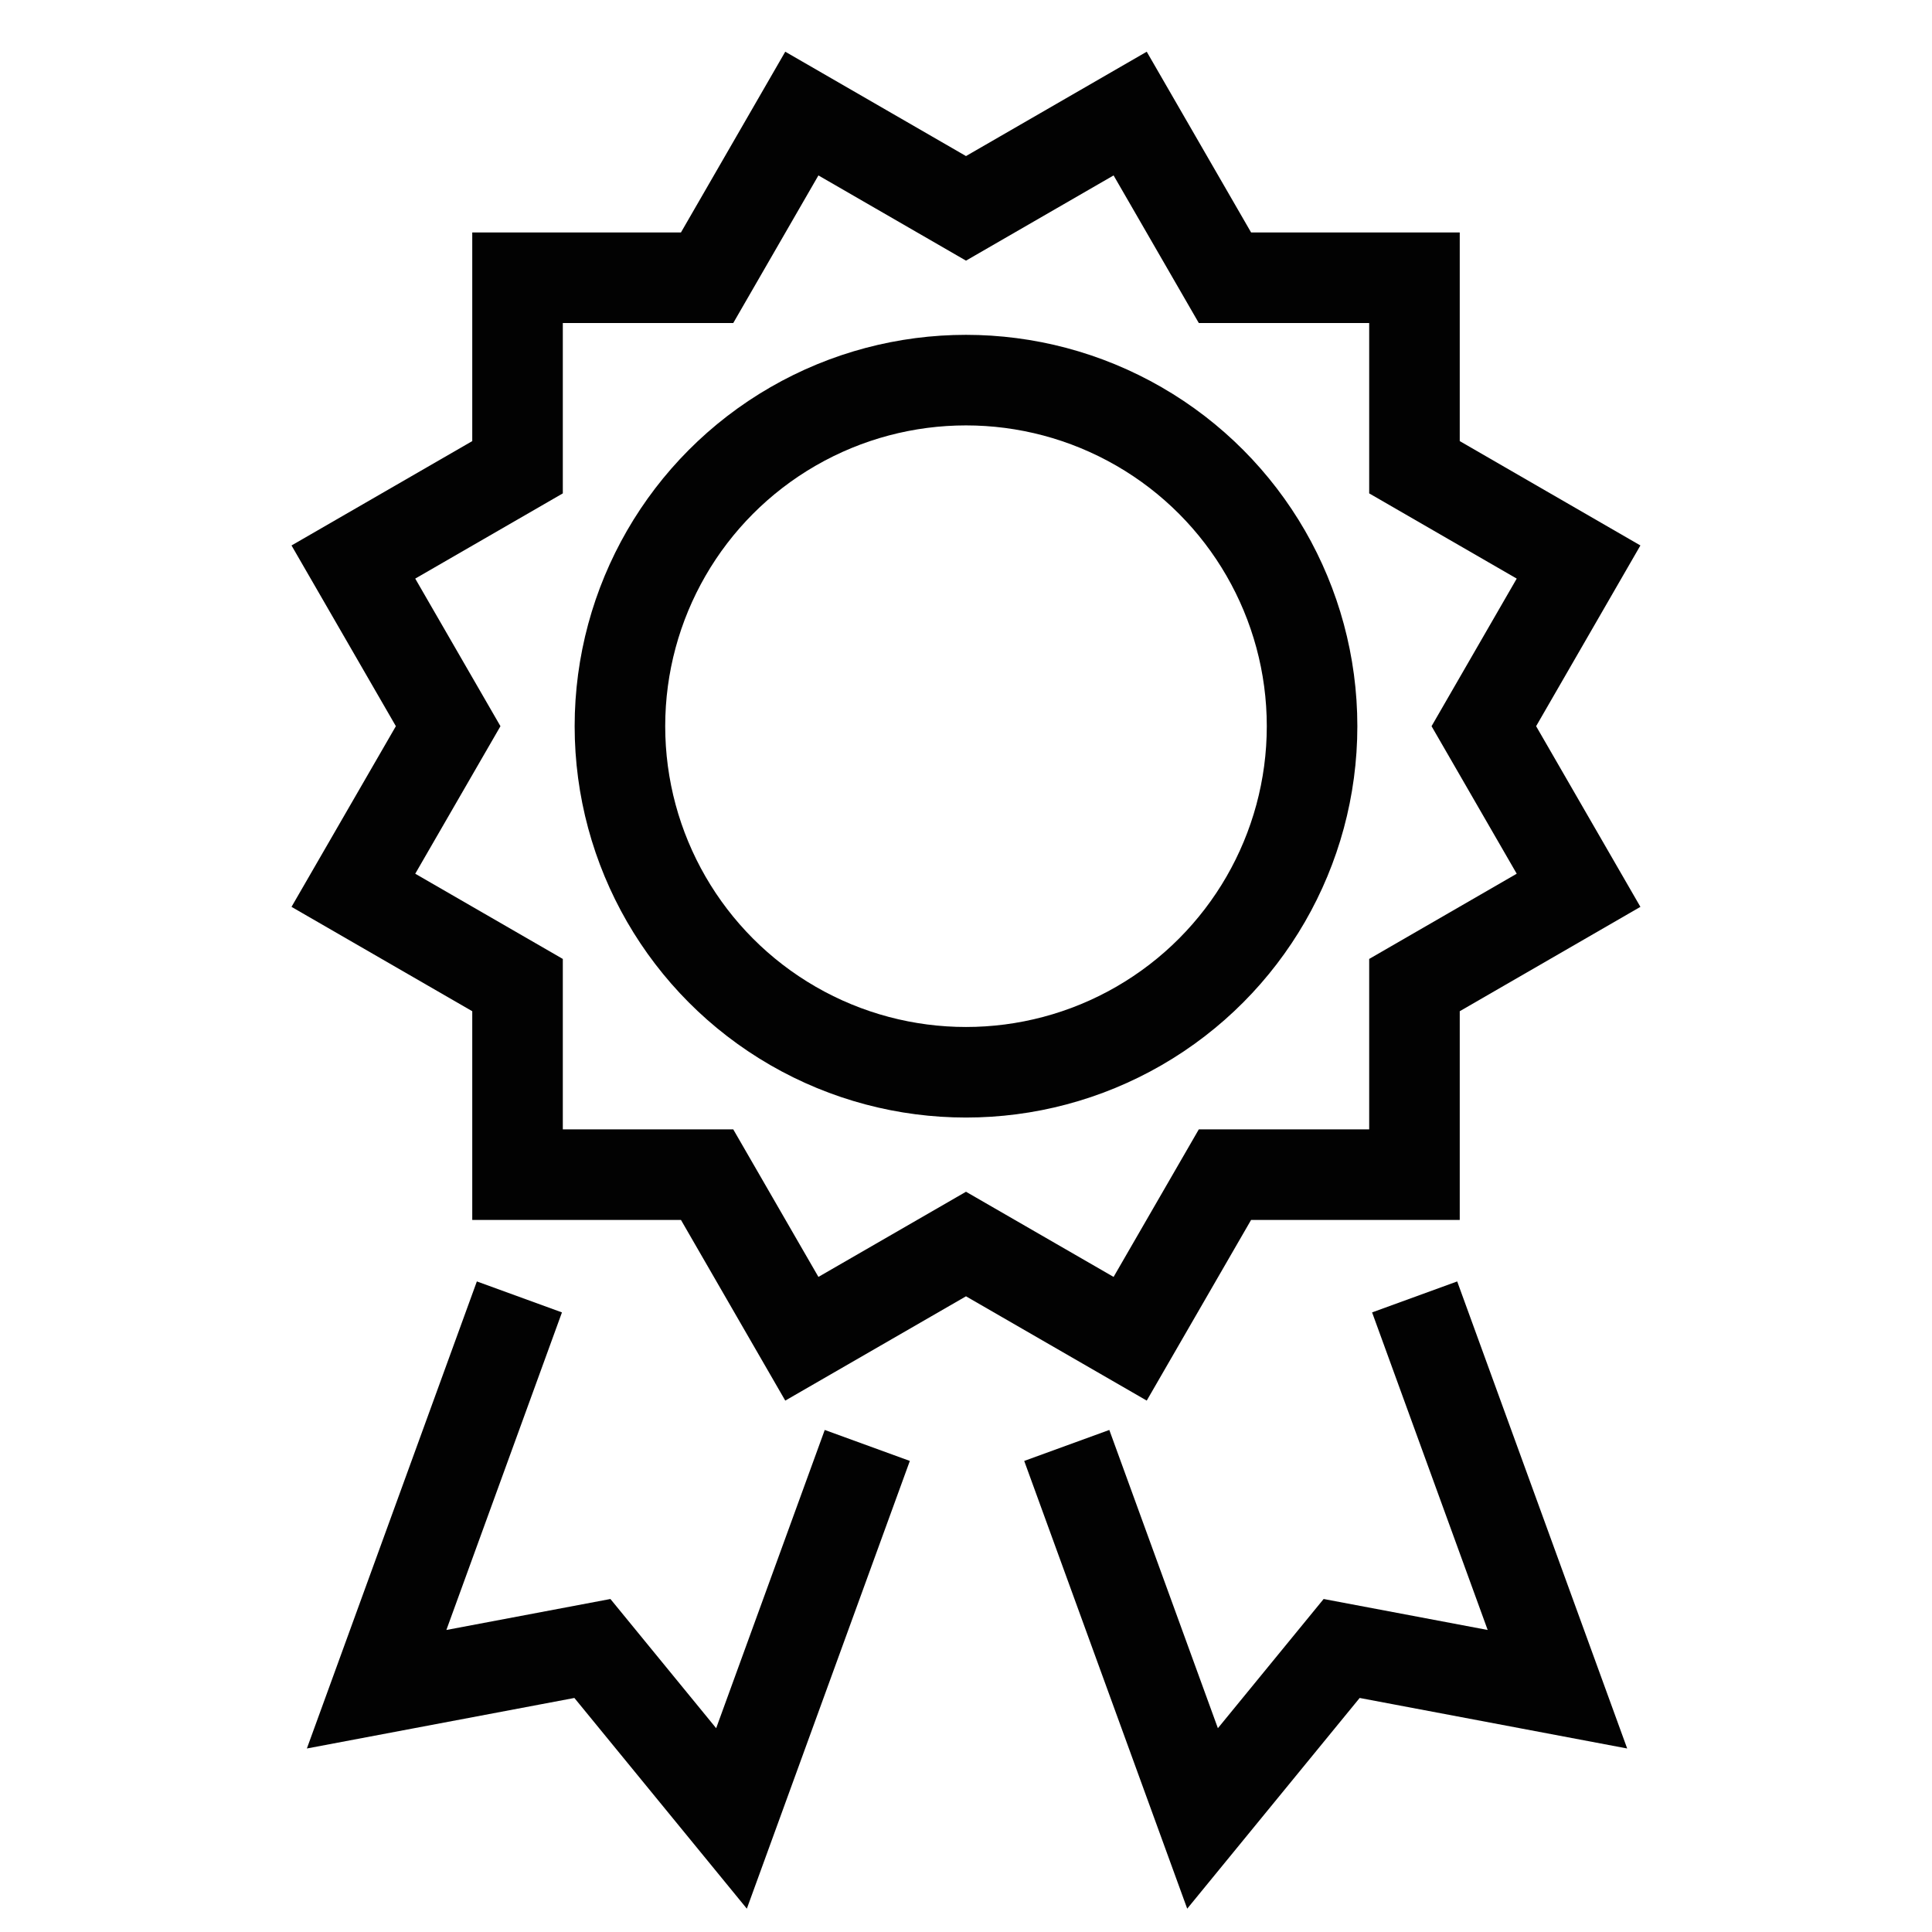
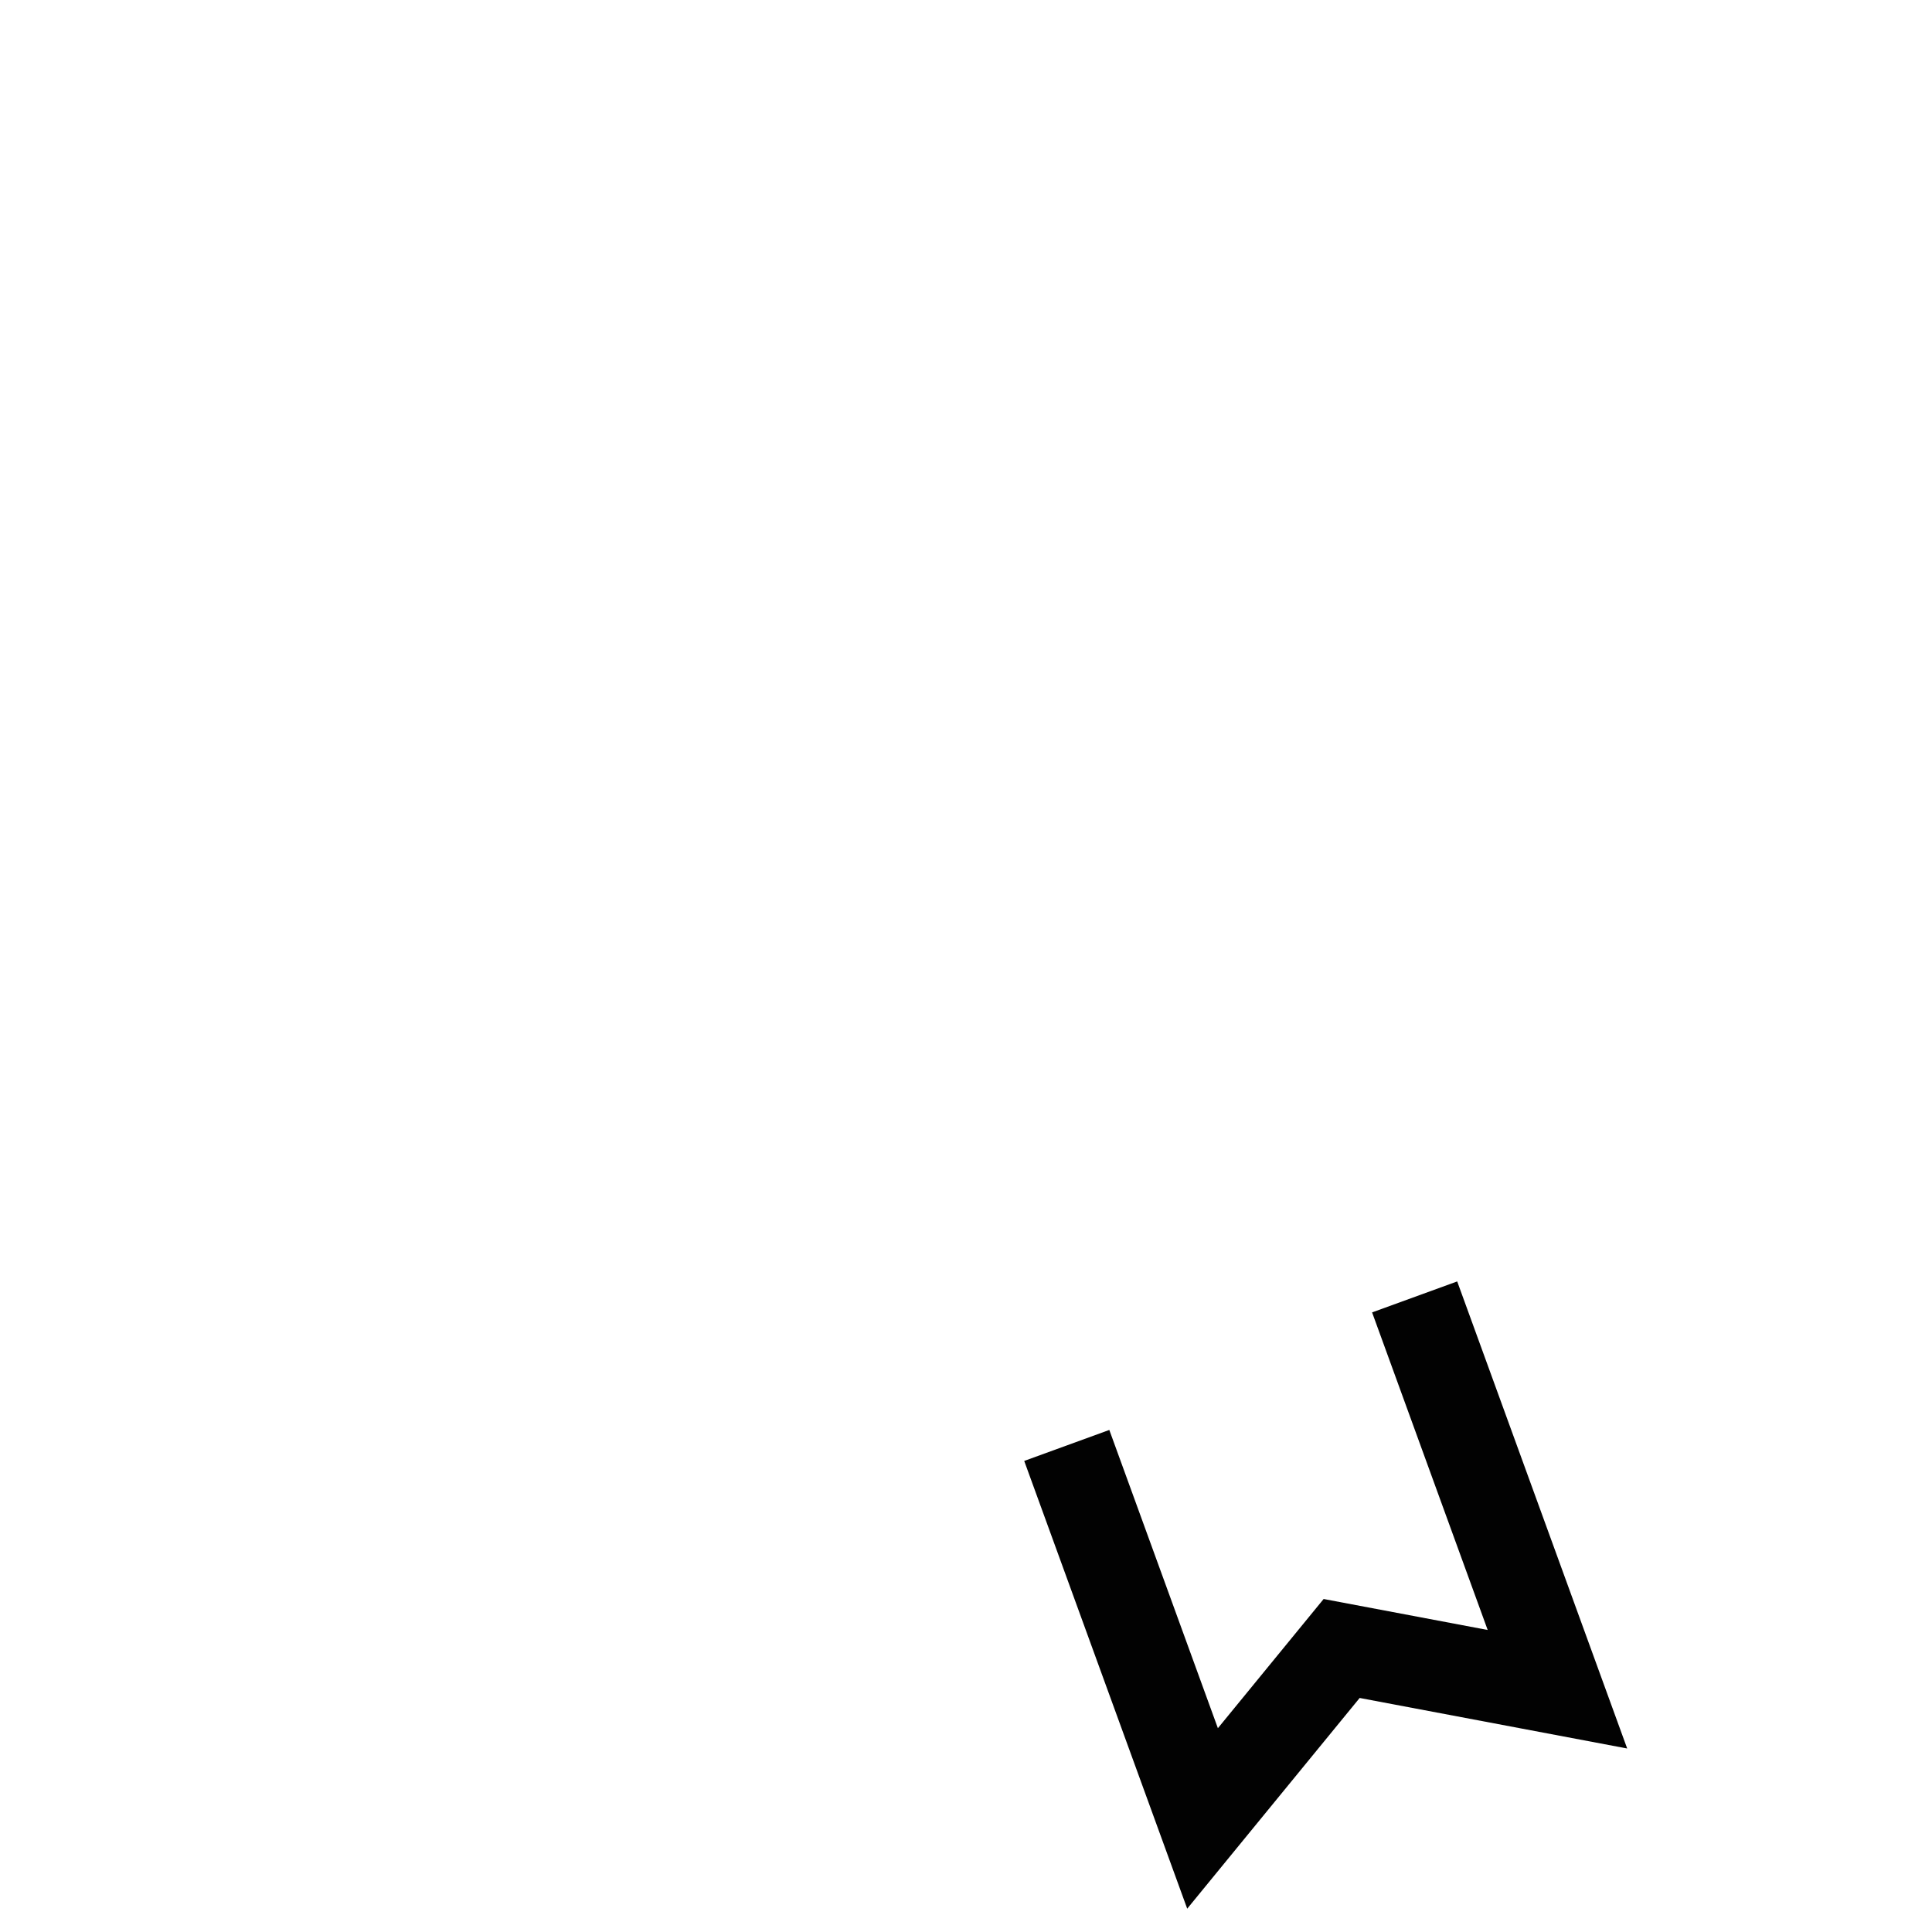
<svg xmlns="http://www.w3.org/2000/svg" width="32px" height="32px" viewBox="0 0 32 32" version="1.1">
  <title>Icons/Visual Icons/Award Achievement Prize Medal</title>
  <g id="Icons/Visual-Icons/Award-Achievement-Prize-Medal" stroke="none" stroke-width="1" fill="none" fill-rule="evenodd">
    <g id="thin-0666_award_achievement_prize_medal" transform="translate(5, 1)" stroke="#020202" stroke-width="1.5">
      <g id="Group" transform="translate(0.75, 0)">
-         <polyline id="Shape" points="8.615 22.941 6.366 29.119 4.062 26.304 0.488 26.979 2.853 20.481" />
        <polyline id="Shape" points="11.919 22.941 14.168 29.119 16.472 26.304 20.046 26.979 17.681 20.481" />
-         <polygon id="Shape" points="18.827 11.028 20.396 8.309 17.678 6.739 17.678 3.6 14.539 3.6 12.969 0.881 10.25 2.451 7.531 0.881 5.962 3.6 2.822 3.6 2.822 6.739 0.103 8.309 1.673 11.028 0.103 13.746 2.822 15.316 2.822 18.456 5.962 18.456 7.531 21.174 10.25 19.605 12.969 21.174 14.539 18.456 17.678 18.456 17.678 15.316 20.396 13.746" />
-         <circle id="Oval" cx="10.25" cy="11.028" r="5.732" />
      </g>
    </g>
  </g>
</svg>